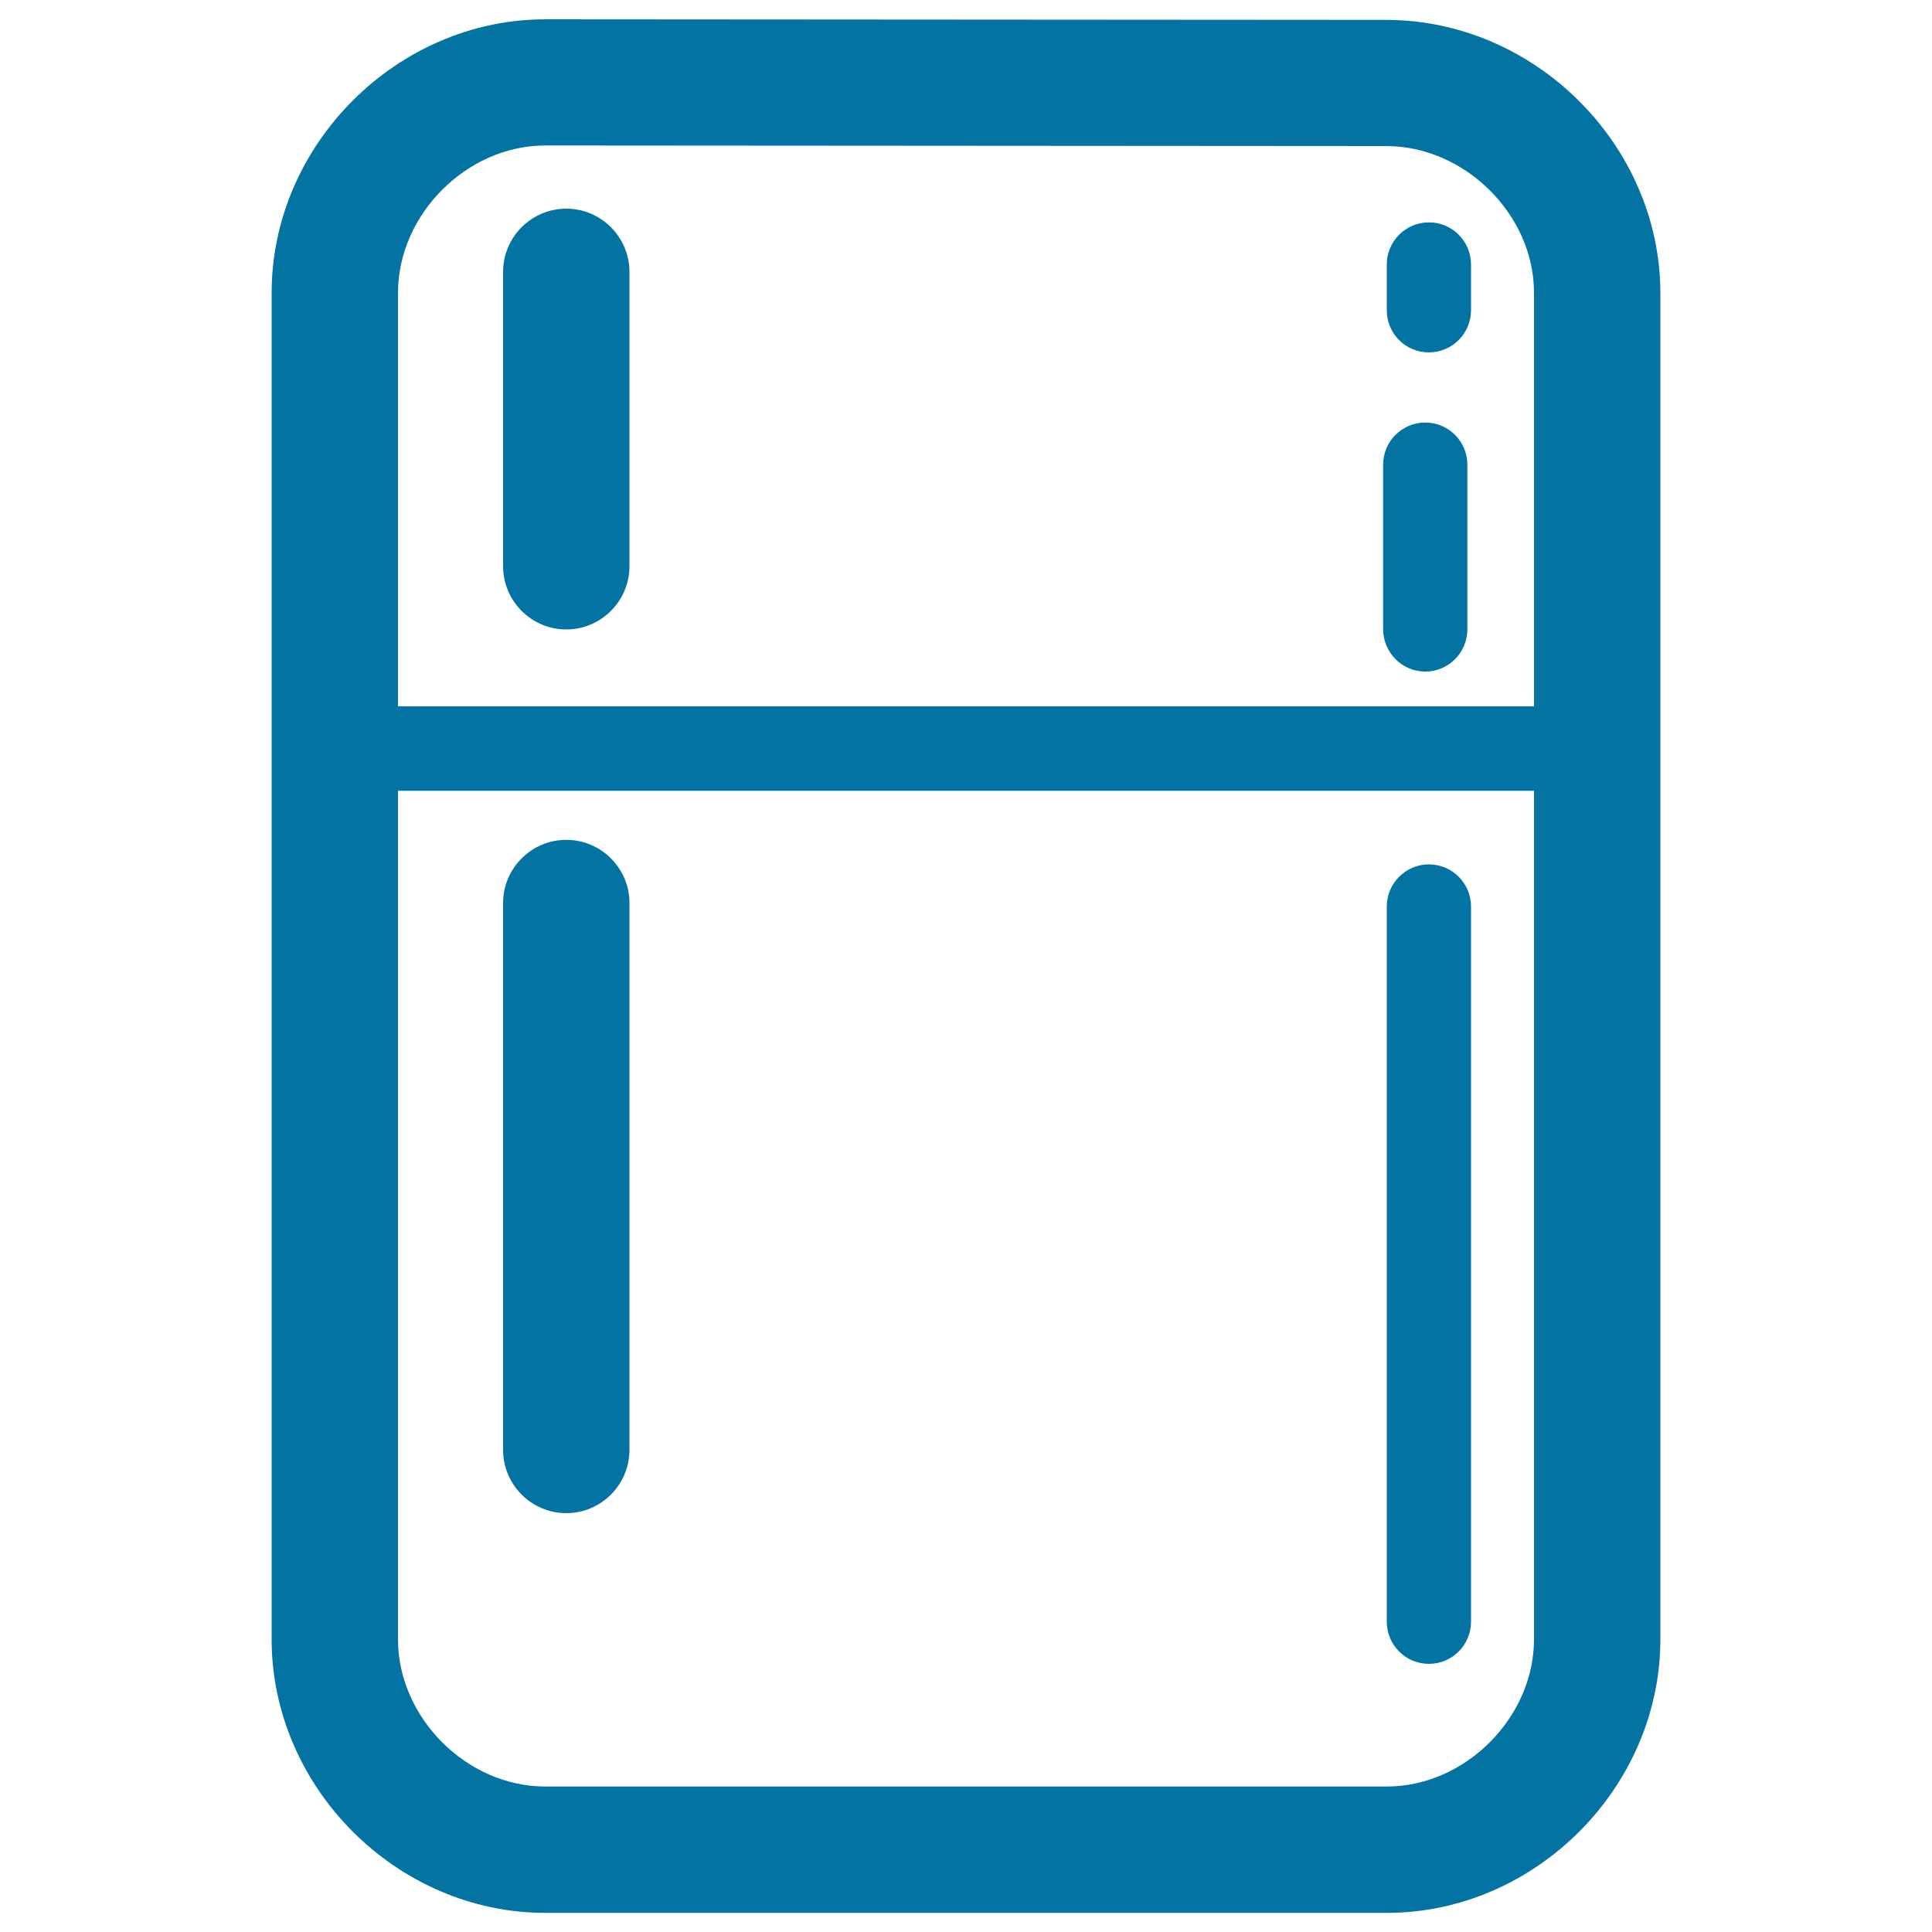
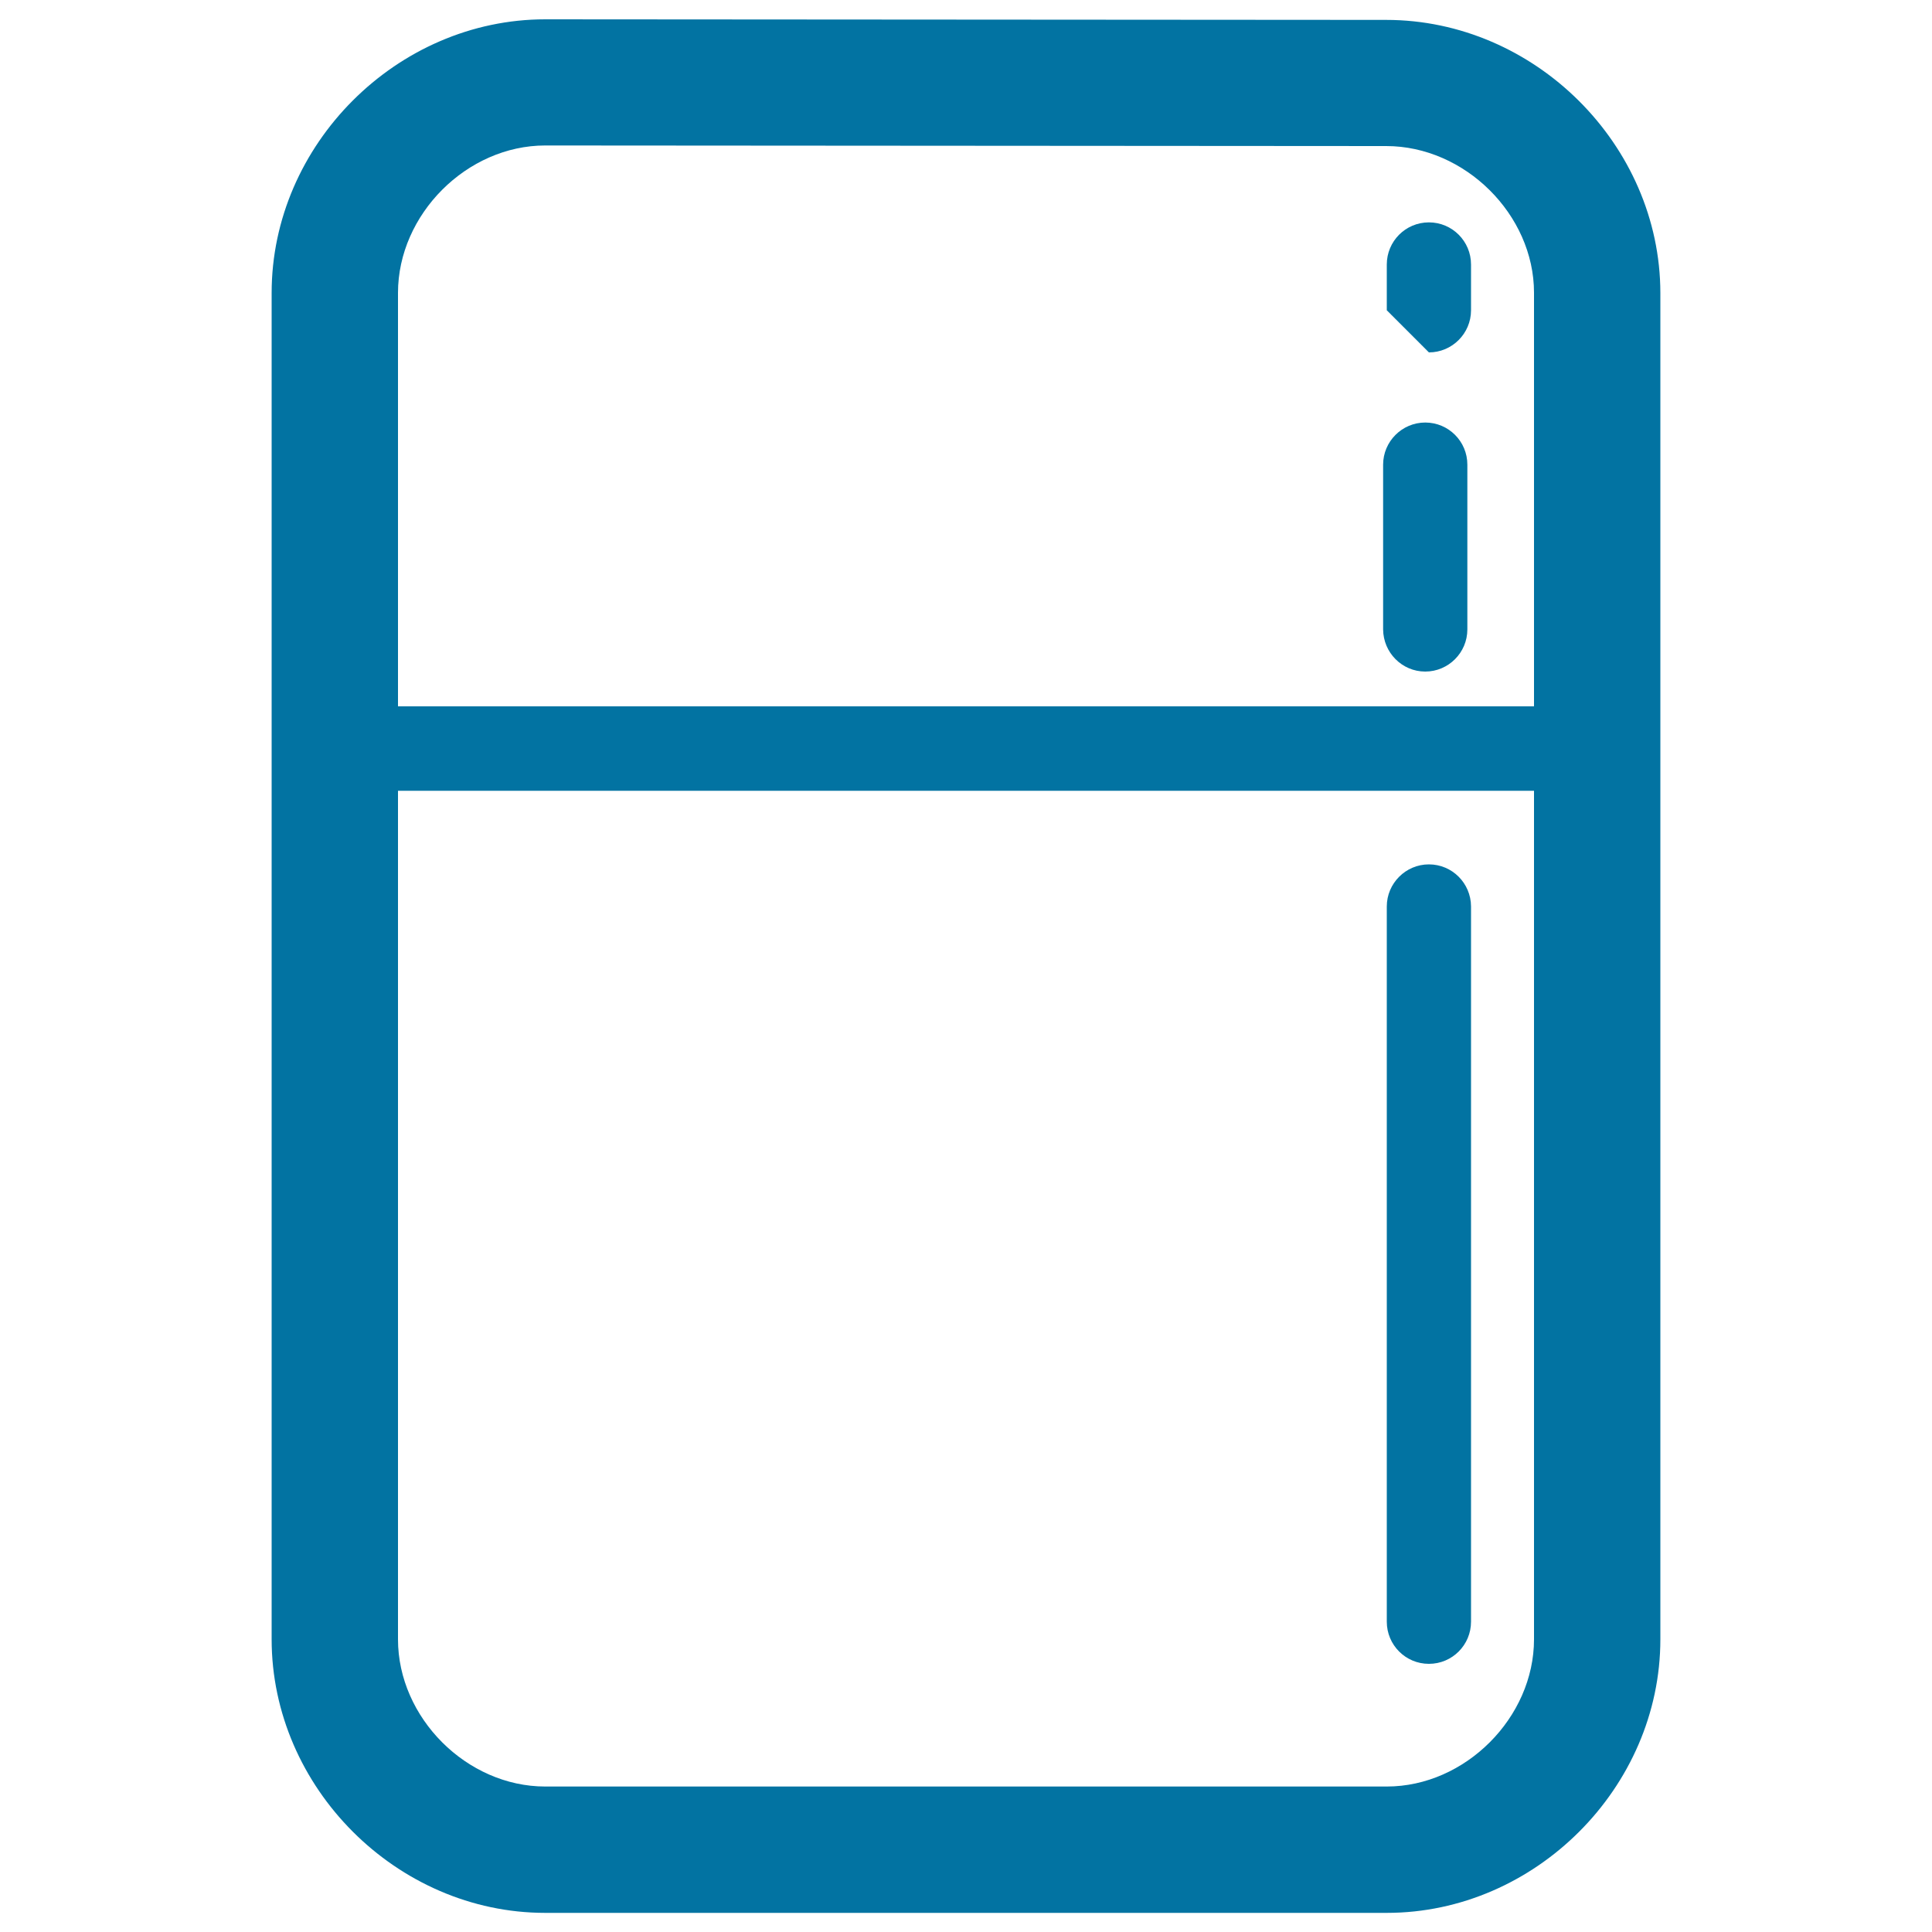
<svg xmlns="http://www.w3.org/2000/svg" viewBox="0 0 1000 1000" style="fill:#0273a2">
  <title>Small Refrigerator SVG icon</title>
  <g>
    <path d="M717.5,10.3L282.2,10c-76.7,0-141.6,64.8-141.6,141.6v696.9c0,76.7,64.8,141.6,141.6,141.6h435.6c76.7,0,141.6-64.8,141.6-141.6V151.6C859.3,75,794.4,10.3,717.5,10.3z M282.2,75.3l435.3,0.3c40.7,0,76.5,35.5,76.5,75.9v214.1H206V151.6C206,111,241.6,75.3,282.2,75.3z M717.8,924.7H282.2c-40.6,0-76.2-35.6-76.2-76.2V409.3h588v439.2C794,889,758.4,924.7,717.8,924.7z" />
-     <path d="M293.1,325.8c18,0,32.7-14.7,32.7-32.7V140.7c0-18-14.7-32.7-32.7-32.7c-18,0-32.7,14.7-32.7,32.7v152.4C260.4,311.1,275.1,325.8,293.1,325.8z" />
-     <path d="M293.1,434.7c-18,0-32.7,14.7-32.7,32.7v283.1c0,18,14.7,32.7,32.7,32.7c18,0,32.7-14.7,32.7-32.7V467.3C325.8,449.4,311.1,434.7,293.1,434.7z" />
    <path d="M737.7,347.6c12,0,21.8-9.8,21.8-21.8v-85.3c0-12-9.7-21.8-21.8-21.8c-12,0-21.8,9.8-21.8,21.8v85.3C716,337.8,725.7,347.6,737.7,347.6z" />
    <path d="M739.6,447.4c-12,0-21.8,9.8-21.8,21.8v370.2c0,12,9.7,21.8,21.8,21.8s21.8-9.8,21.8-21.8V469.1C761.3,457.1,751.6,447.4,739.6,447.4z" />
-     <path d="M739.6,182.4c12,0,21.8-9.8,21.8-21.8v-23.7c0-12-9.7-21.8-21.8-21.8s-21.8,9.8-21.8,21.8v23.7C717.8,172.7,727.5,182.4,739.6,182.4z" />
+     <path d="M739.6,182.4c12,0,21.8-9.8,21.8-21.8v-23.7c0-12-9.7-21.8-21.8-21.8s-21.8,9.8-21.8,21.8v23.7z" />
  </g>
</svg>